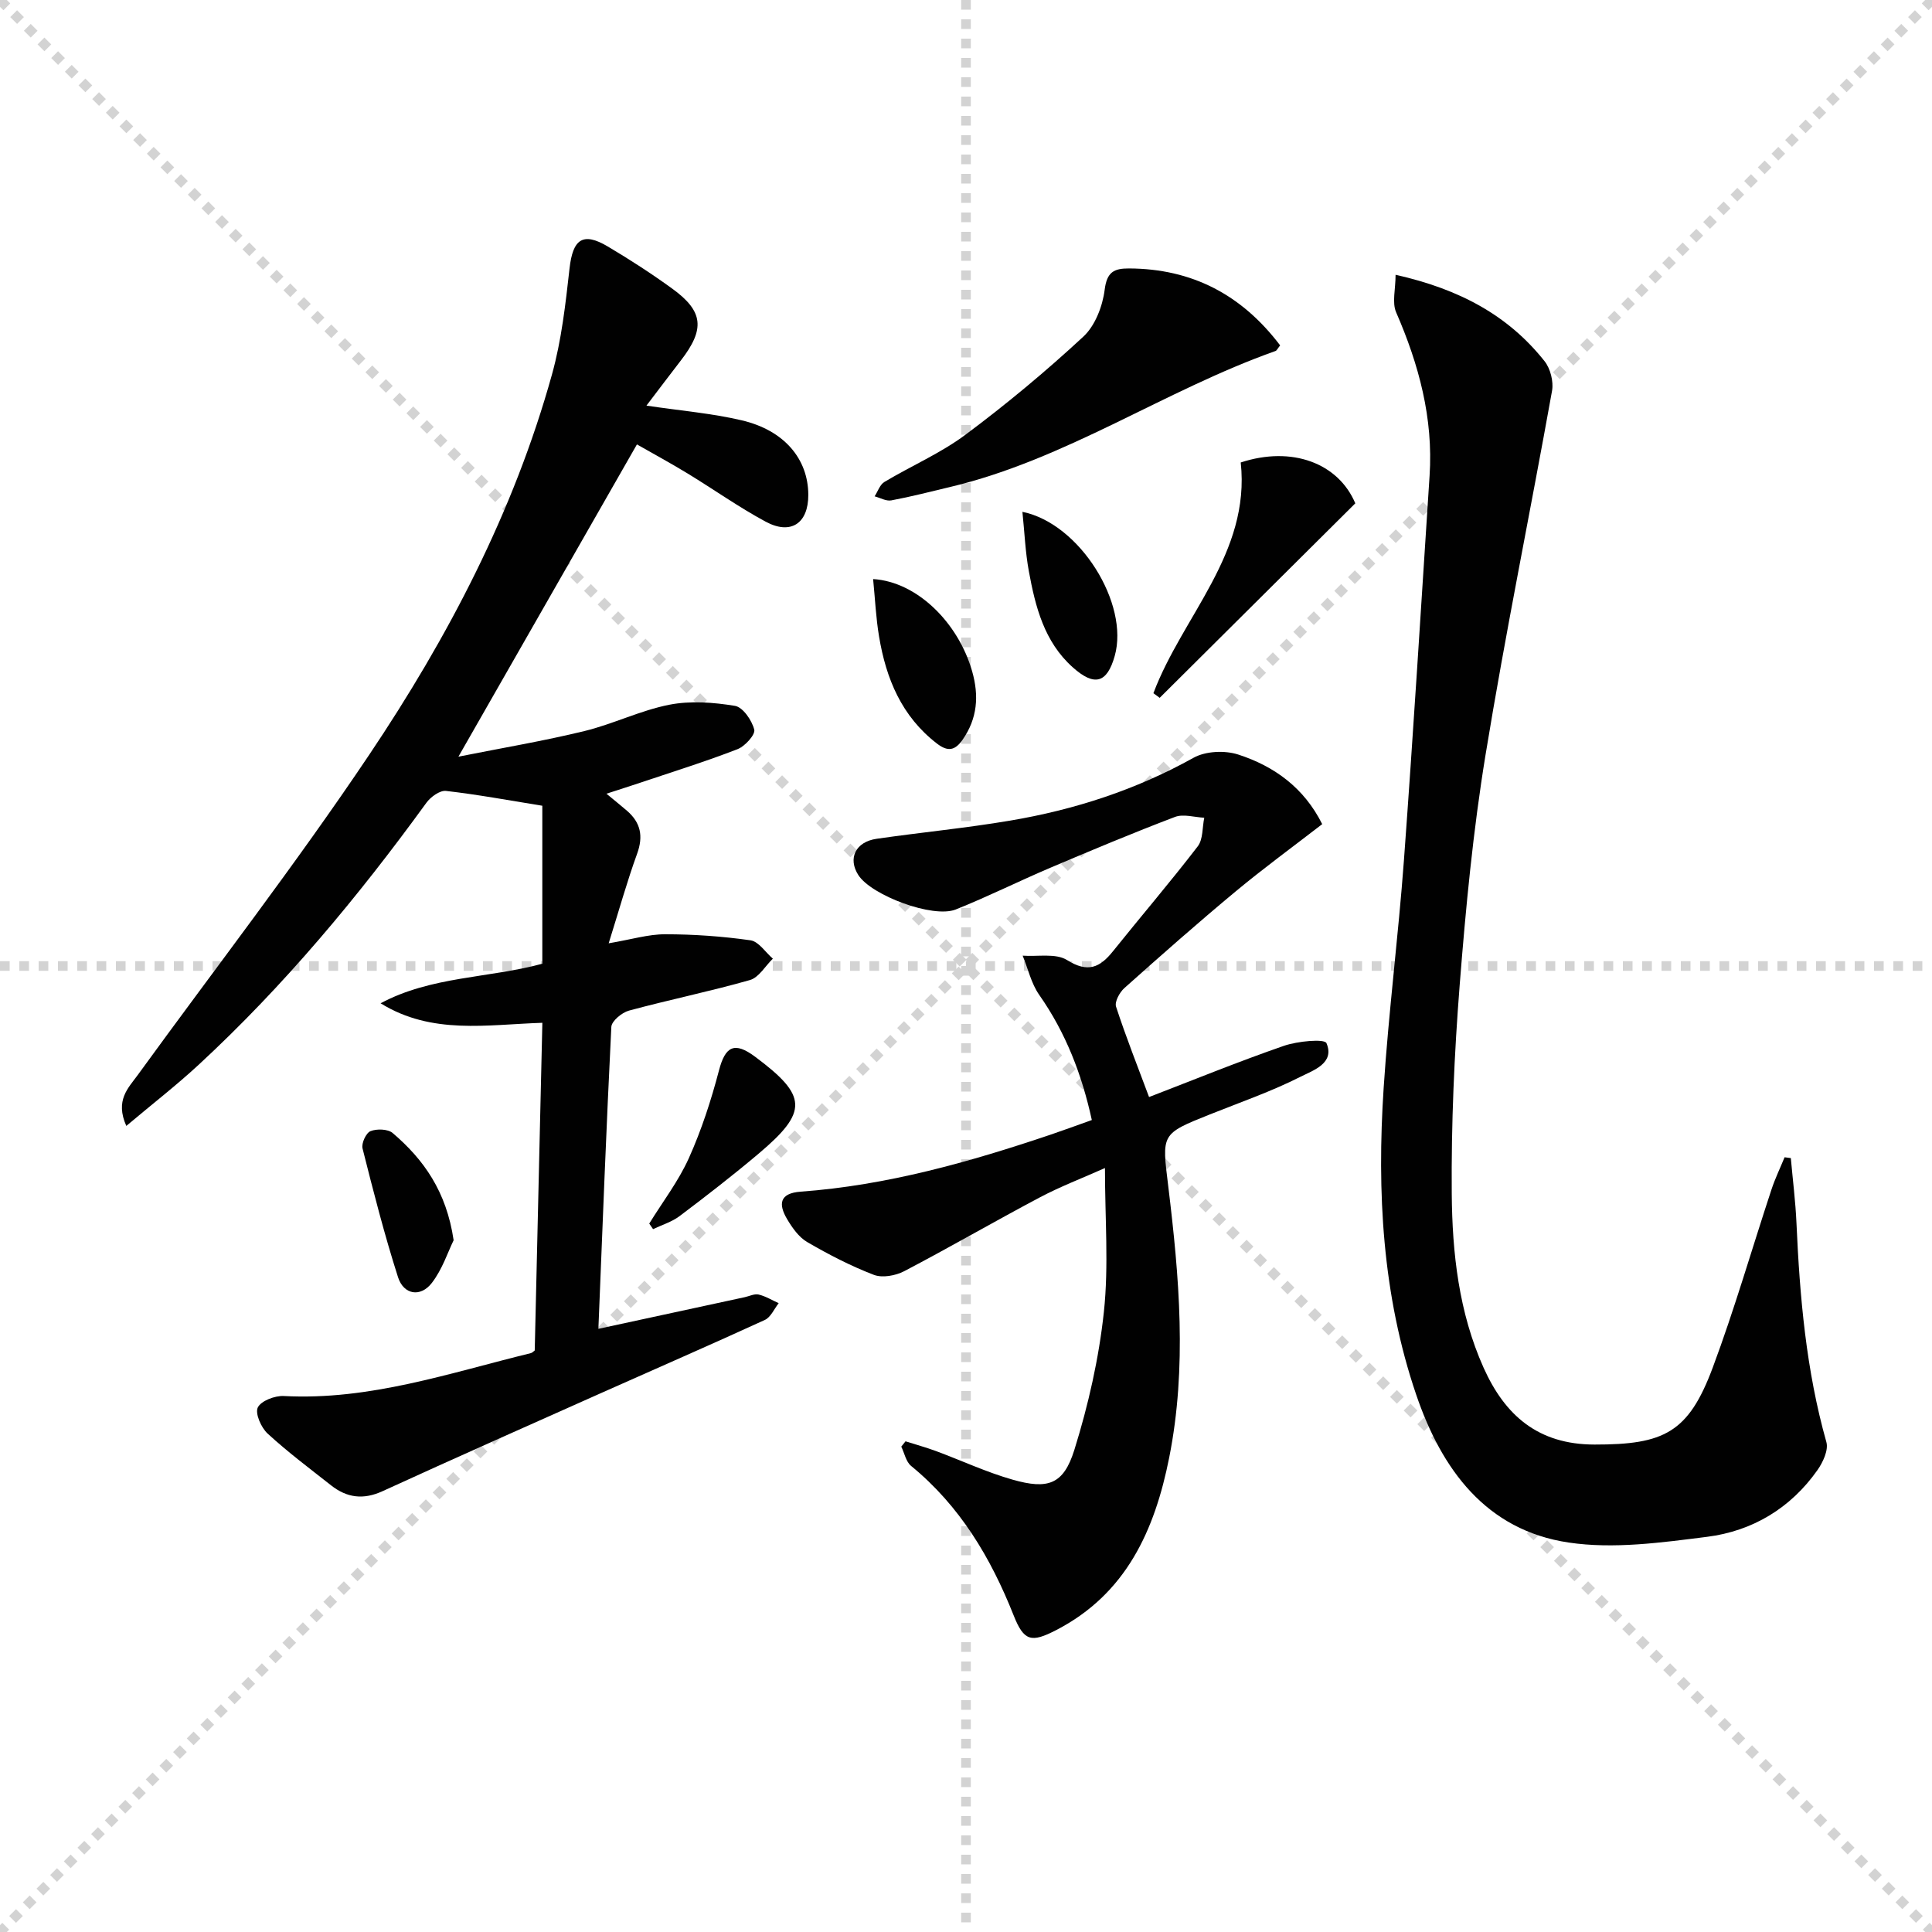
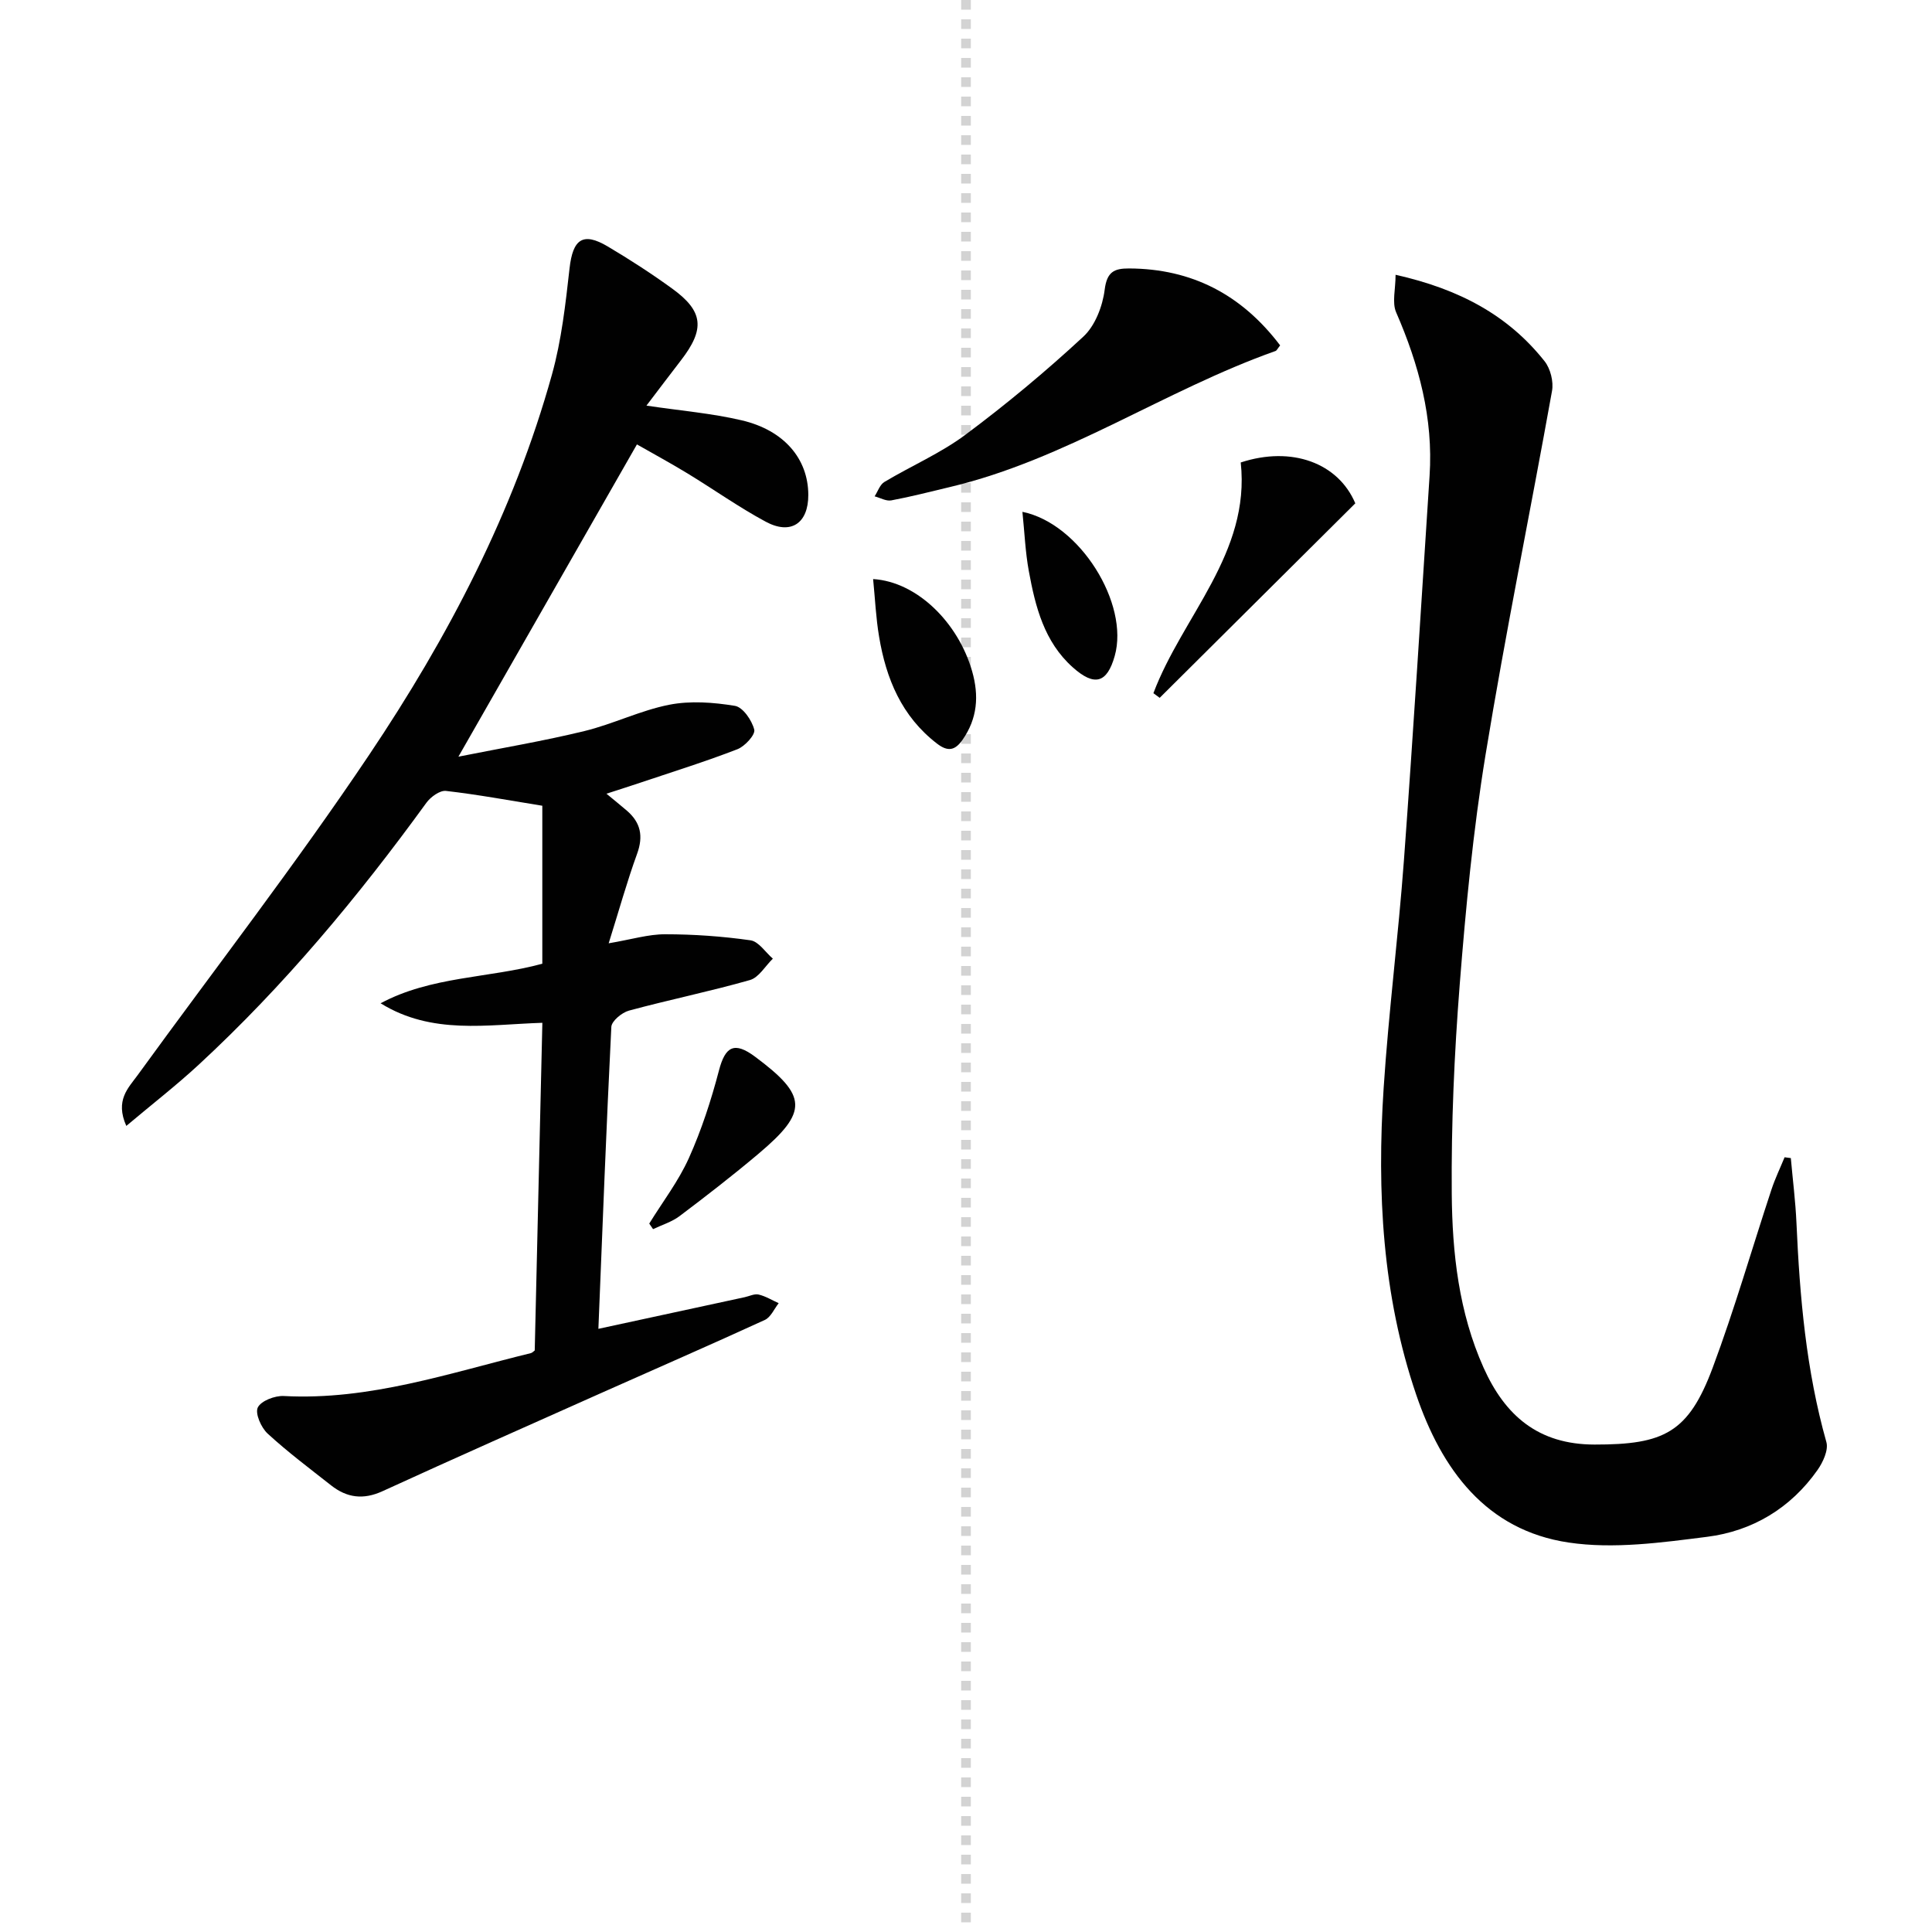
<svg xmlns="http://www.w3.org/2000/svg" enable-background="new 0 0 400 400" viewBox="0 0 400 400">
  <g stroke="lightgray" stroke-dasharray="1,1" stroke-width="1" transform="scale(2, 2)">
-     <line x1="0" y1="0" x2="200" y2="200" />
-     <line x1="200" y1="0" x2="0" y2="200" />
    <line x1="100" y1="0" x2="100" y2="200" />
-     <line x1="0" y1="100" x2="200" y2="100" />
  </g>
  <g fill="#010101">
    <path d="m123.89 275.12c10.56-2.28 20.42-4.41 30.29-6.55.97-.21 2.01-.75 2.88-.55 1.45.34 2.78 1.17 4.16 1.79-.94 1.19-1.64 2.91-2.87 3.47-11.18 5.13-22.45 10.03-33.68 15.04-15.17 6.77-30.36 13.49-45.46 20.41-3.99 1.83-7.38 1.38-10.66-1.2-4.44-3.5-8.99-6.9-13.14-10.72-1.34-1.23-2.63-4.17-2.04-5.4.67-1.38 3.54-2.48 5.39-2.38 17.76.95 34.31-4.77 51.15-8.88.29-.07.53-.36.8-.55.52-22.57 1.05-45.13 1.58-67.84-11.44.36-22.87 2.54-33.49-4.04 10.46-5.62 22.4-5.18 33.48-8.19 0-11.17 0-22.1 0-32.71-6.88-1.11-13.39-2.32-19.95-3.07-1.27-.14-3.18 1.25-4.06 2.47-14.12 19.45-29.43 37.85-47.1 54.19-4.66 4.31-9.7 8.22-15.02 12.7-2.36-5.31.4-7.84 2.36-10.53 16.02-22.07 32.74-43.67 47.93-66.31 16.33-24.33 29.93-50.28 37.84-78.74 1.98-7.12 2.81-14.6 3.64-21.98.68-6.04 2.76-7.58 7.91-4.52 4.57 2.71 9.05 5.61 13.35 8.73 6.47 4.69 6.81 8.36 1.8 14.85-2.3 2.98-4.57 5.99-7.14 9.37 7.13 1.06 13.53 1.59 19.71 3.04 8.82 2.06 13.78 8 13.8 15.44.02 5.88-3.6 8.37-8.84 5.54-5.55-2.99-10.73-6.67-16.13-9.96-3.51-2.14-7.13-4.1-10.51-6.03-12.24 21.41-24.25 42.42-36.96 64.65 9.19-1.83 17.71-3.26 26.08-5.3 5.95-1.45 11.59-4.27 17.57-5.45 4.38-.86 9.16-.5 13.6.23 1.65.27 3.52 3 4 4.93.26 1.04-1.94 3.45-3.49 4.05-6.61 2.56-13.39 4.67-20.11 6.93-2.14.72-4.3 1.4-7 2.28 1.76 1.46 3.02 2.47 4.24 3.52 2.84 2.45 3.43 5.26 2.11 8.9-2.08 5.72-3.71 11.6-5.89 18.55 4.74-.8 8.22-1.88 11.7-1.87 5.9 0 11.83.42 17.66 1.25 1.69.24 3.1 2.48 4.63 3.8-1.57 1.52-2.89 3.9-4.75 4.43-8.28 2.36-16.74 4.08-25.05 6.33-1.46.4-3.58 2.15-3.64 3.37-1.04 20.75-1.83 41.51-2.68 62.51z" />
    <path d="m288.94 56.89c13.24 2.97 23.32 8.4 30.85 17.9 1.21 1.53 1.89 4.22 1.54 6.15-4.51 25.14-9.65 50.17-13.77 75.37-2.57 15.71-4.09 31.63-5.34 47.52-1.13 14.4-1.77 28.89-1.65 43.33.1 12.27 1.46 24.56 6.59 36.01 4.43 9.88 11.29 15.9 22.97 15.91 14.41.02 19.45-2.46 24.48-15.95 4.52-12.12 8.1-24.58 12.16-36.87.75-2.27 1.8-4.44 2.71-6.66.43.06.86.11 1.29.17.4 4.49.97 8.96 1.17 13.46.68 15.3 2 30.49 6.19 45.33.47 1.65-.7 4.18-1.84 5.8-5.56 7.9-13.47 12.63-22.84 13.82-9.48 1.2-19.35 2.57-28.65 1.19-17.18-2.54-26.34-15.21-31.59-30.61-7.02-20.59-8.15-42-6.74-63.51 1.03-15.74 3.04-31.42 4.2-47.16 1.95-26.52 3.58-53.06 5.31-79.59.78-11.9-2.21-23.02-6.93-33.85-.87-2.03-.11-4.76-.11-7.76z" />
-     <path d="m187.48 298.41c2.1.67 4.23 1.25 6.29 2.01 5.28 1.96 10.43 4.37 15.82 5.91 7.4 2.12 10.61 1.02 12.85-6.17 2.89-9.27 5.08-18.93 6.11-28.57 1.02-9.55.22-19.29.22-29.76-4.71 2.1-9.27 3.84-13.55 6.11-9.4 4.98-18.6 10.32-28.02 15.25-1.79.93-4.52 1.43-6.29.75-4.77-1.83-9.36-4.21-13.78-6.78-1.75-1.02-3.12-2.98-4.19-4.79-1.81-3.07-1.56-5.33 2.83-5.65 17.86-1.3 34.94-6.13 51.8-11.82 2.66-.9 5.3-1.88 8.48-3.01-2.06-9.42-5.38-18.05-10.89-25.91-1.65-2.35-2.31-5.4-3.43-8.12 3.11.23 6.85-.55 9.19.91 4.31 2.7 6.8 1.57 9.53-1.85 5.81-7.25 11.86-14.31 17.52-21.68 1.13-1.46.94-3.94 1.36-5.94-2.04-.09-4.32-.83-6.07-.16-8.68 3.3-17.25 6.89-25.8 10.52-6.57 2.79-12.97 6-19.59 8.64-4.7 1.87-17.43-2.91-20.15-7.11-2.23-3.45-.61-6.9 3.79-7.53 9.19-1.33 18.46-2.21 27.62-3.76 13.34-2.25 26.05-6.37 37.98-13.01 2.49-1.39 6.48-1.57 9.25-.67 7.45 2.41 13.63 6.87 17.39 14.41-6.02 4.65-12.15 9.13-17.97 13.97-7.81 6.49-15.42 13.21-22.99 19.97-.99.88-2.06 2.85-1.72 3.86 2.04 6.25 4.47 12.37 6.83 18.7 9.32-3.59 18.53-7.35 27.91-10.6 2.82-.98 8.42-1.5 8.82-.56 1.78 4.17-2.76 5.64-5.33 6.94-6.04 3.06-12.5 5.3-18.81 7.82-10.2 4.07-9.94 4.02-8.61 14.92 2.27 18.68 3.91 37.42.19 56.13-2.99 15.03-8.9 28.24-23.43 35.73-5.09 2.62-6.64 2.34-8.78-3.07-4.75-11.97-11.13-22.67-21.23-30.94-1.06-.87-1.37-2.64-2.03-3.99.29-.36.58-.73.88-1.1z" />
    <path d="m265.04 71.51c-.54.67-.7 1.07-.96 1.16-22.99 8.15-43.41 22.48-67.43 28.17-4.03.96-8.05 2-12.12 2.76-1.06.2-2.29-.53-3.45-.84.66-1.01 1.09-2.42 2.03-2.98 5.56-3.33 11.62-5.93 16.77-9.77 8.48-6.32 16.65-13.12 24.41-20.31 2.44-2.26 3.99-6.29 4.42-9.71.46-3.69 1.94-4.42 5.03-4.41 13.06.05 23.35 5.44 31.3 15.93z" />
    <path d="m238.8 143.52c6.01-15.97 20.12-28.96 18.08-47.77 10.6-3.48 20.2.13 23.72 8.46-13.58 13.5-27.04 26.89-40.5 40.27-.43-.32-.86-.64-1.3-.96z" />
    <path d="m180.77 119.89c9.12.56 17.64 9.06 20.5 19.09 1.45 5.08 1.1 9.76-1.98 14.18-1.56 2.23-3.04 2.53-5.3.79-7.32-5.63-10.54-13.44-11.99-22.17-.65-3.84-.82-7.76-1.23-11.89z" />
    <path d="m134.42 253.33c2.77-4.5 6.05-8.77 8.2-13.55 2.61-5.81 4.61-11.96 6.23-18.14 1.31-5.03 3.2-6.05 7.48-2.86 10.85 8.08 11.04 11.37.76 20.05-5.32 4.49-10.83 8.76-16.39 12.95-1.6 1.21-3.65 1.82-5.49 2.7-.27-.38-.53-.76-.79-1.15z" />
    <path d="m211.68 105.97c11.89 2.41 22.17 19.04 19.11 29.84-1.59 5.63-4.18 6.38-8.69 2.35-5.91-5.28-7.74-12.54-9.09-19.9-.73-3.97-.89-8.04-1.33-12.29z" />
-     <path d="m93.92 256.78c-1.17 2.37-2.33 6.03-4.54 8.87-2.33 2.99-5.81 2.41-6.97-1.21-2.81-8.78-5.1-17.73-7.35-26.67-.27-1.05.73-3.22 1.65-3.58 1.31-.52 3.6-.45 4.59.39 6.42 5.48 11.13 12.08 12.62 22.2z" />
  </g>
</svg>